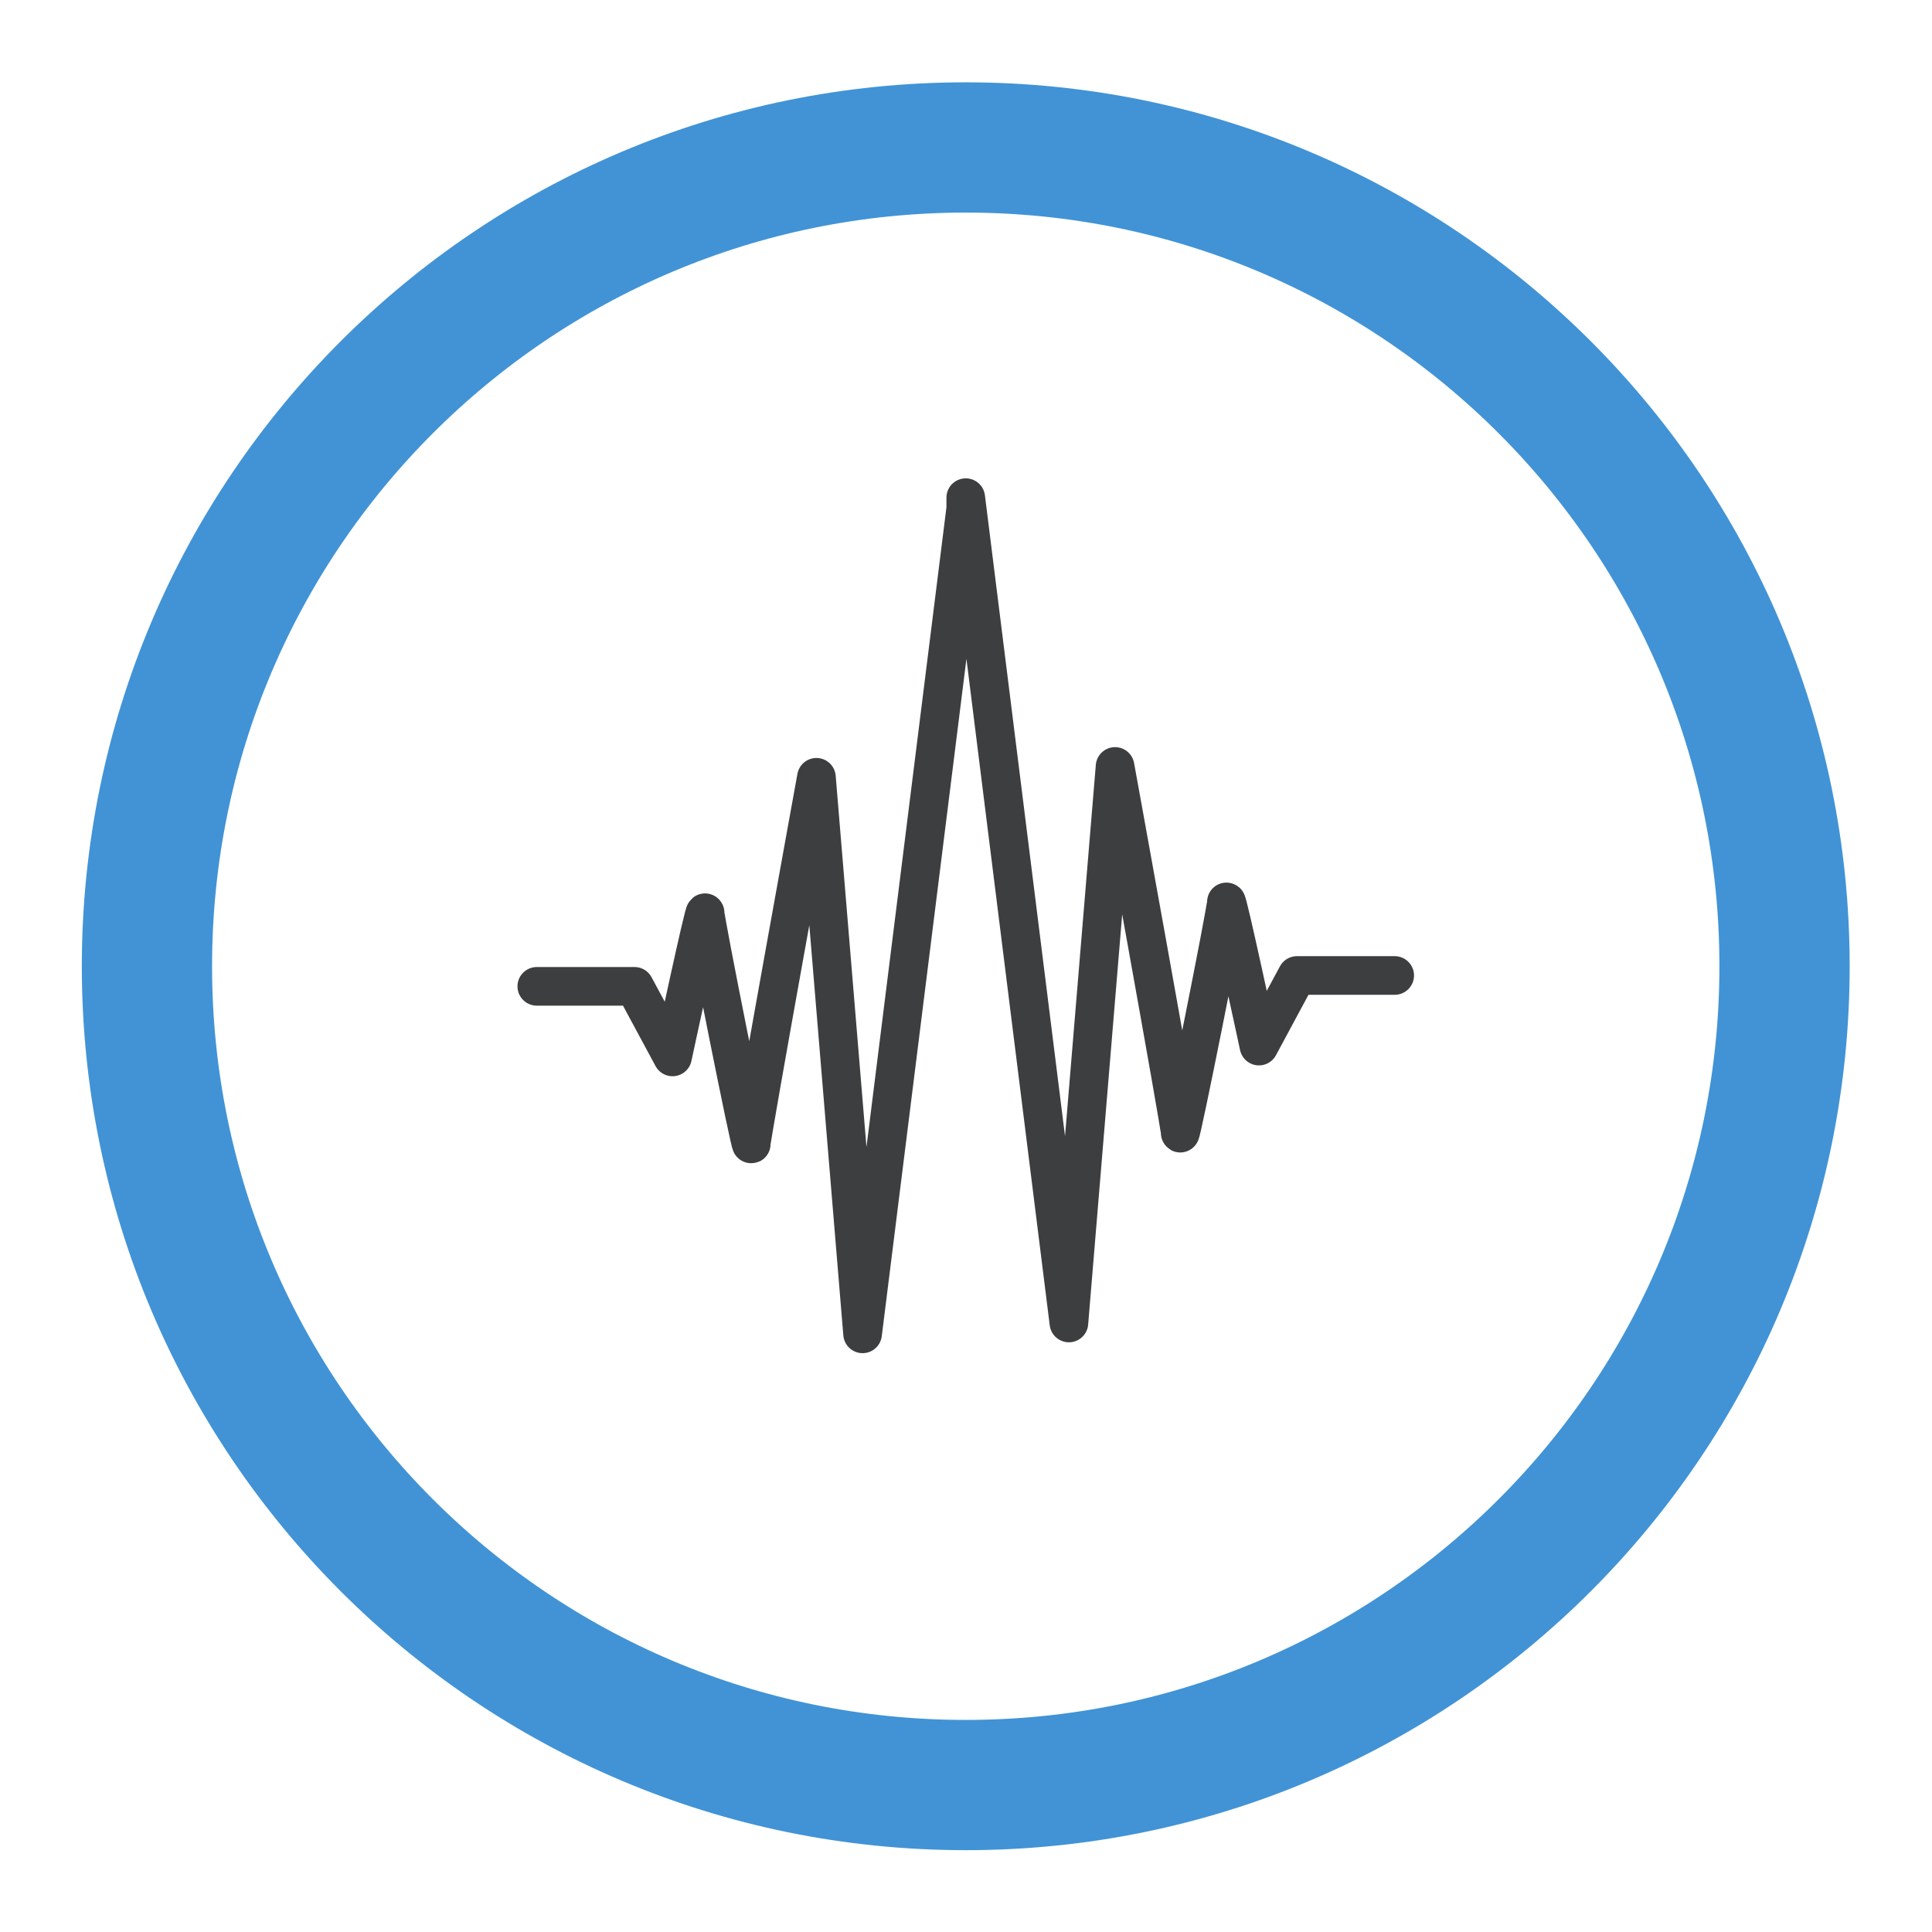
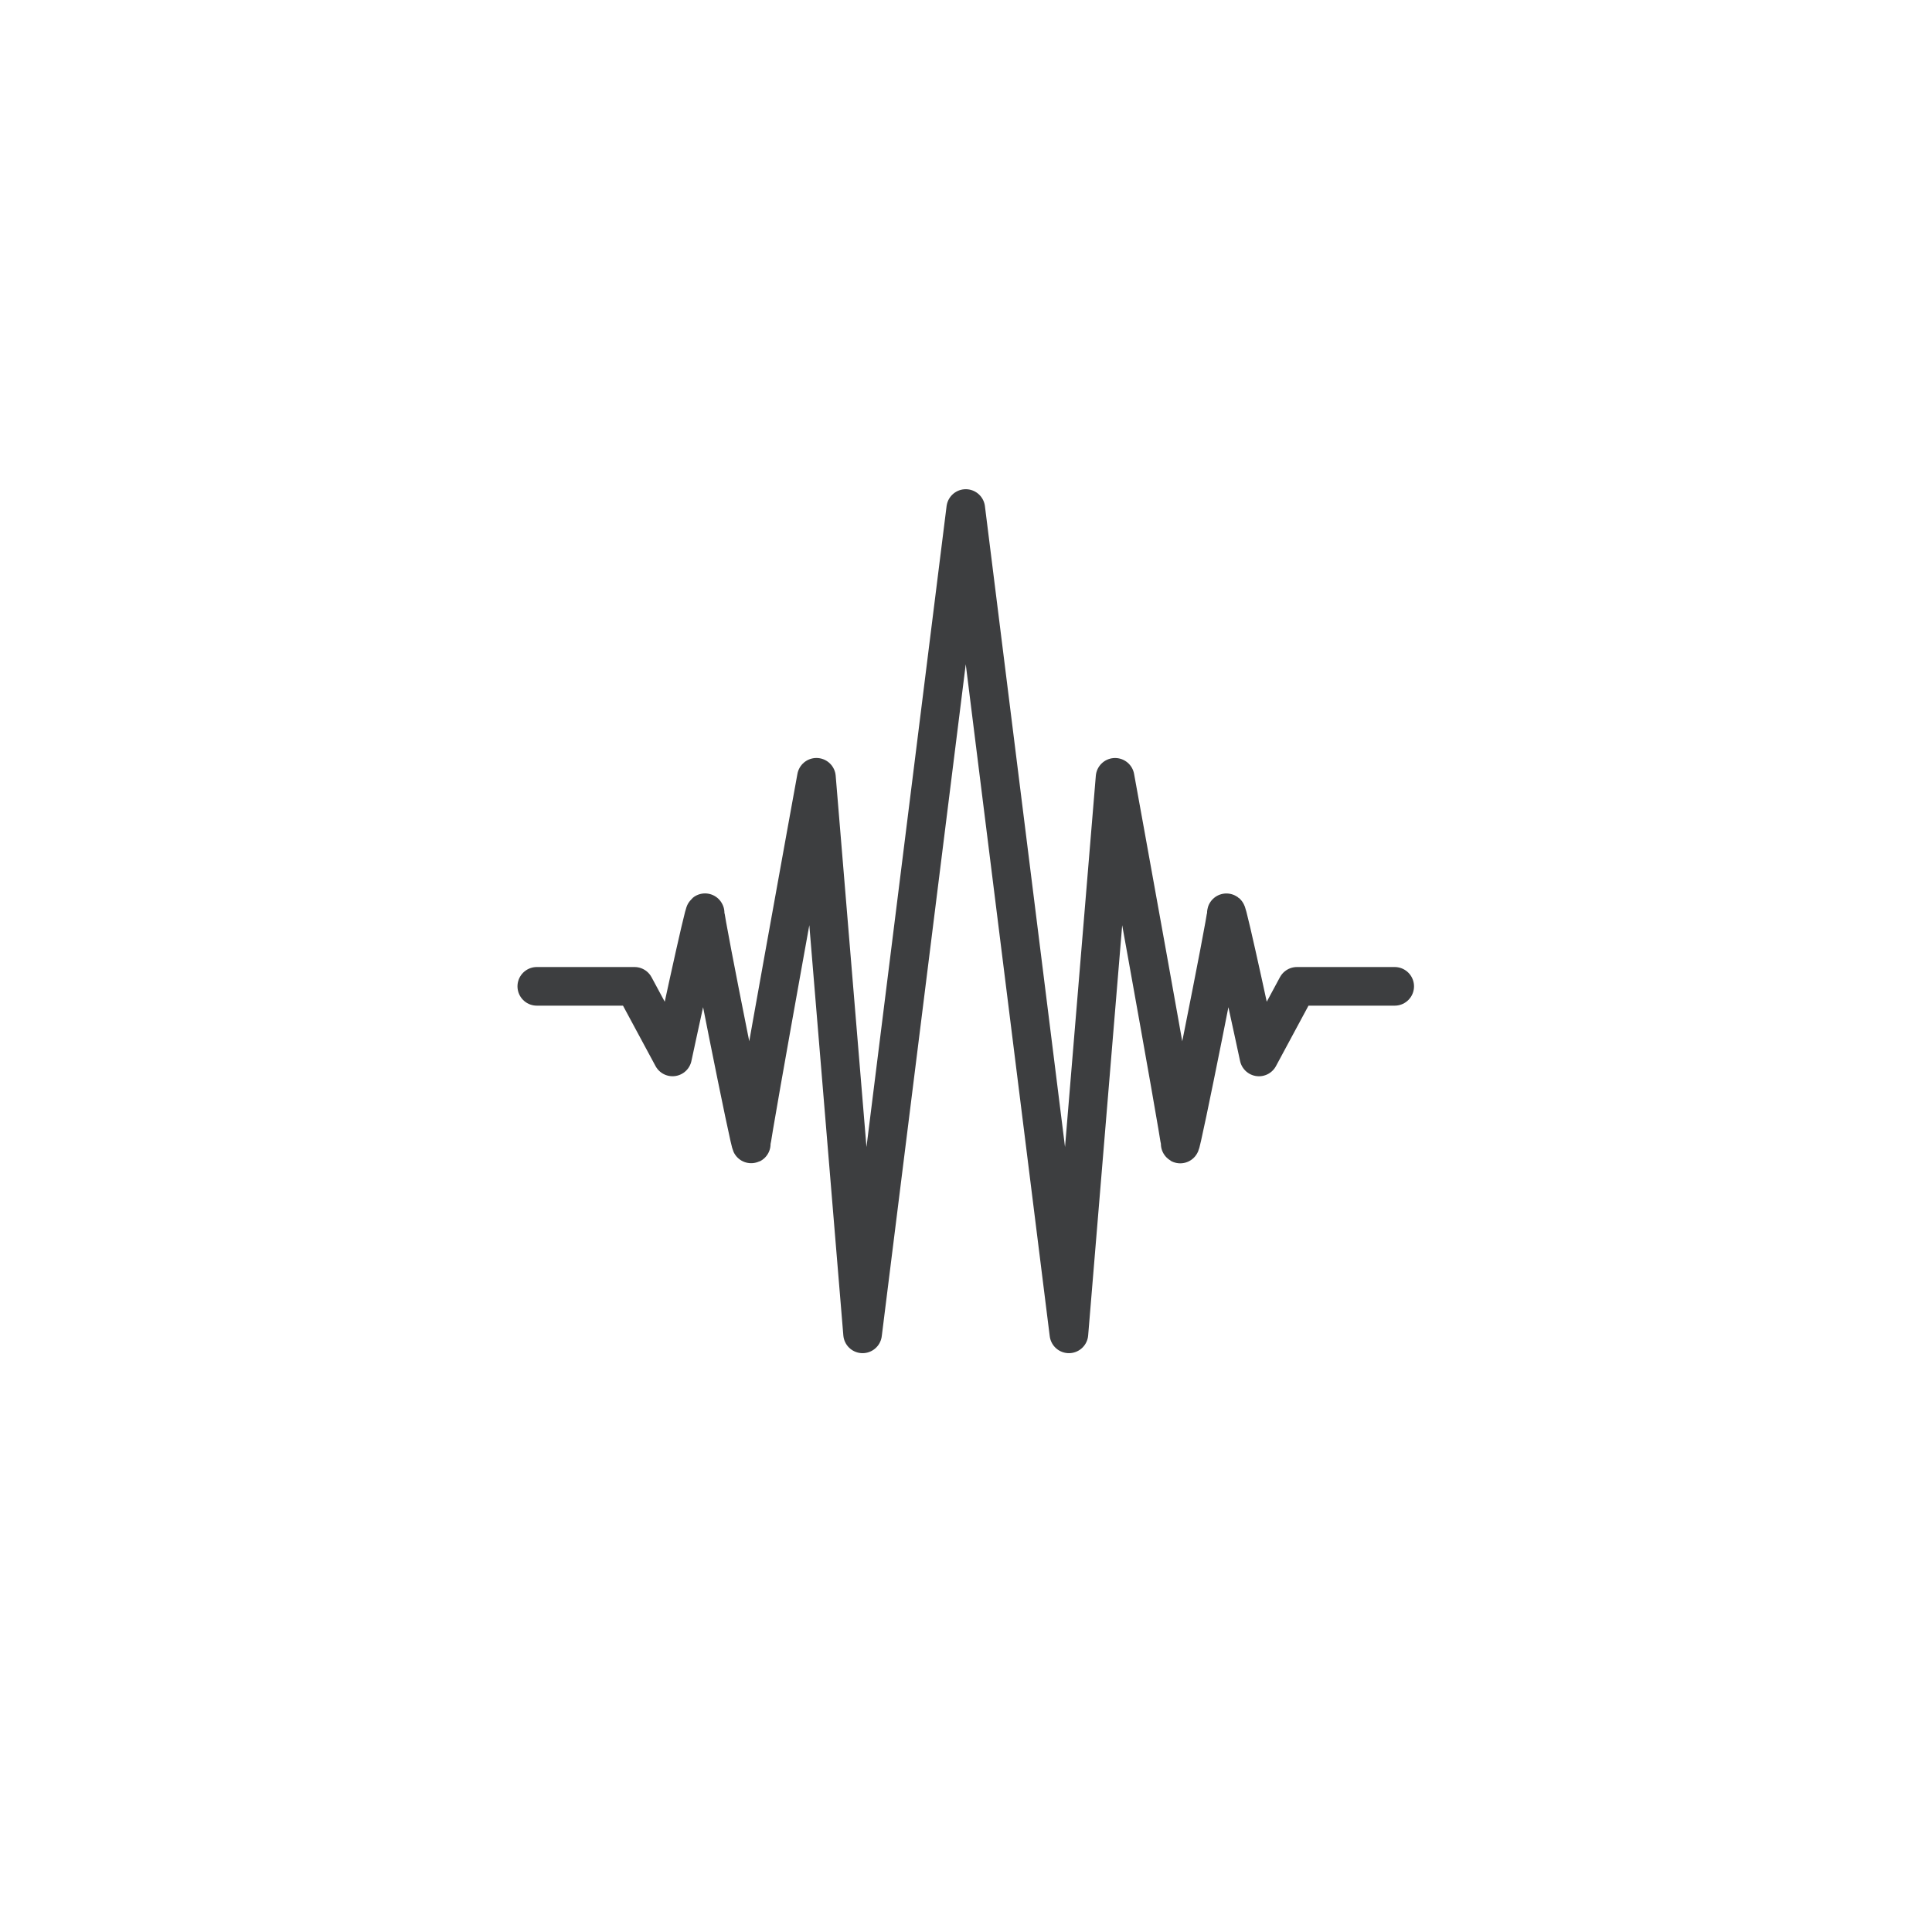
<svg xmlns="http://www.w3.org/2000/svg" viewBox="0 0 113.387 113.387" height="113.387" width="113.387" xml:space="preserve" id="svg2" version="1.1">
  <defs id="defs6" />
  <g transform="matrix(1.333,0,0,-1.333,0,113.387)" id="g10">
    <g transform="scale(0.1)" id="g12">
-       <path id="path14" style="fill:none;stroke:#4193d6;stroke-width:57.346;stroke-linecap:butt;stroke-linejoin:miter;stroke-miterlimit:10;stroke-dasharray:none;stroke-opacity:1" d="m 785.695,425.195 c 0,-199.097 -161.394,-360.496 -360.496,-360.496 -199.101,0 -360.5,161.399 -360.5,360.496 0,199.106 161.399,360.5 360.5,360.5 199.102,0 360.496,-161.394 360.496,-360.5 z" />
-       <path id="path16" style="fill:none;stroke:#3d3e40;stroke-width:17.008;stroke-linecap:round;stroke-linejoin:round;stroke-miterlimit:10;stroke-dasharray:none;stroke-opacity:1" d="m 236.34,416.352 h 43.027 l 16.738,-31.075 c 0,0 14.348,66.934 14.348,63.348 0,-3.586 20.32,-105.184 20.32,-101.602 0,3.586 28.684,161.368 28.684,161.368 l 20.32,-245.039 45.422,363.371 v 4.785 l 45.418,-363.371 20.324,245.027 c 0,0 28.68,-157.769 28.68,-161.355 0,-3.582 20.324,98.007 20.324,101.593 0,3.59 14.344,-63.351 14.344,-63.351 l 16.731,31.086 h 43.035" />
+       <path id="path16" style="fill:none;stroke:#3d3e40;stroke-width:17.008;stroke-linecap:round;stroke-linejoin:round;stroke-miterlimit:10;stroke-dasharray:none;stroke-opacity:1" d="m 236.34,416.352 h 43.027 l 16.738,-31.075 c 0,0 14.348,66.934 14.348,63.348 0,-3.586 20.32,-105.184 20.32,-101.602 0,3.586 28.684,161.368 28.684,161.368 l 20.32,-245.039 45.422,363.371 l 45.418,-363.371 20.324,245.027 c 0,0 28.68,-157.769 28.68,-161.355 0,-3.582 20.324,98.007 20.324,101.593 0,3.59 14.344,-63.351 14.344,-63.351 l 16.731,31.086 h 43.035" />
    </g>
  </g>
</svg>